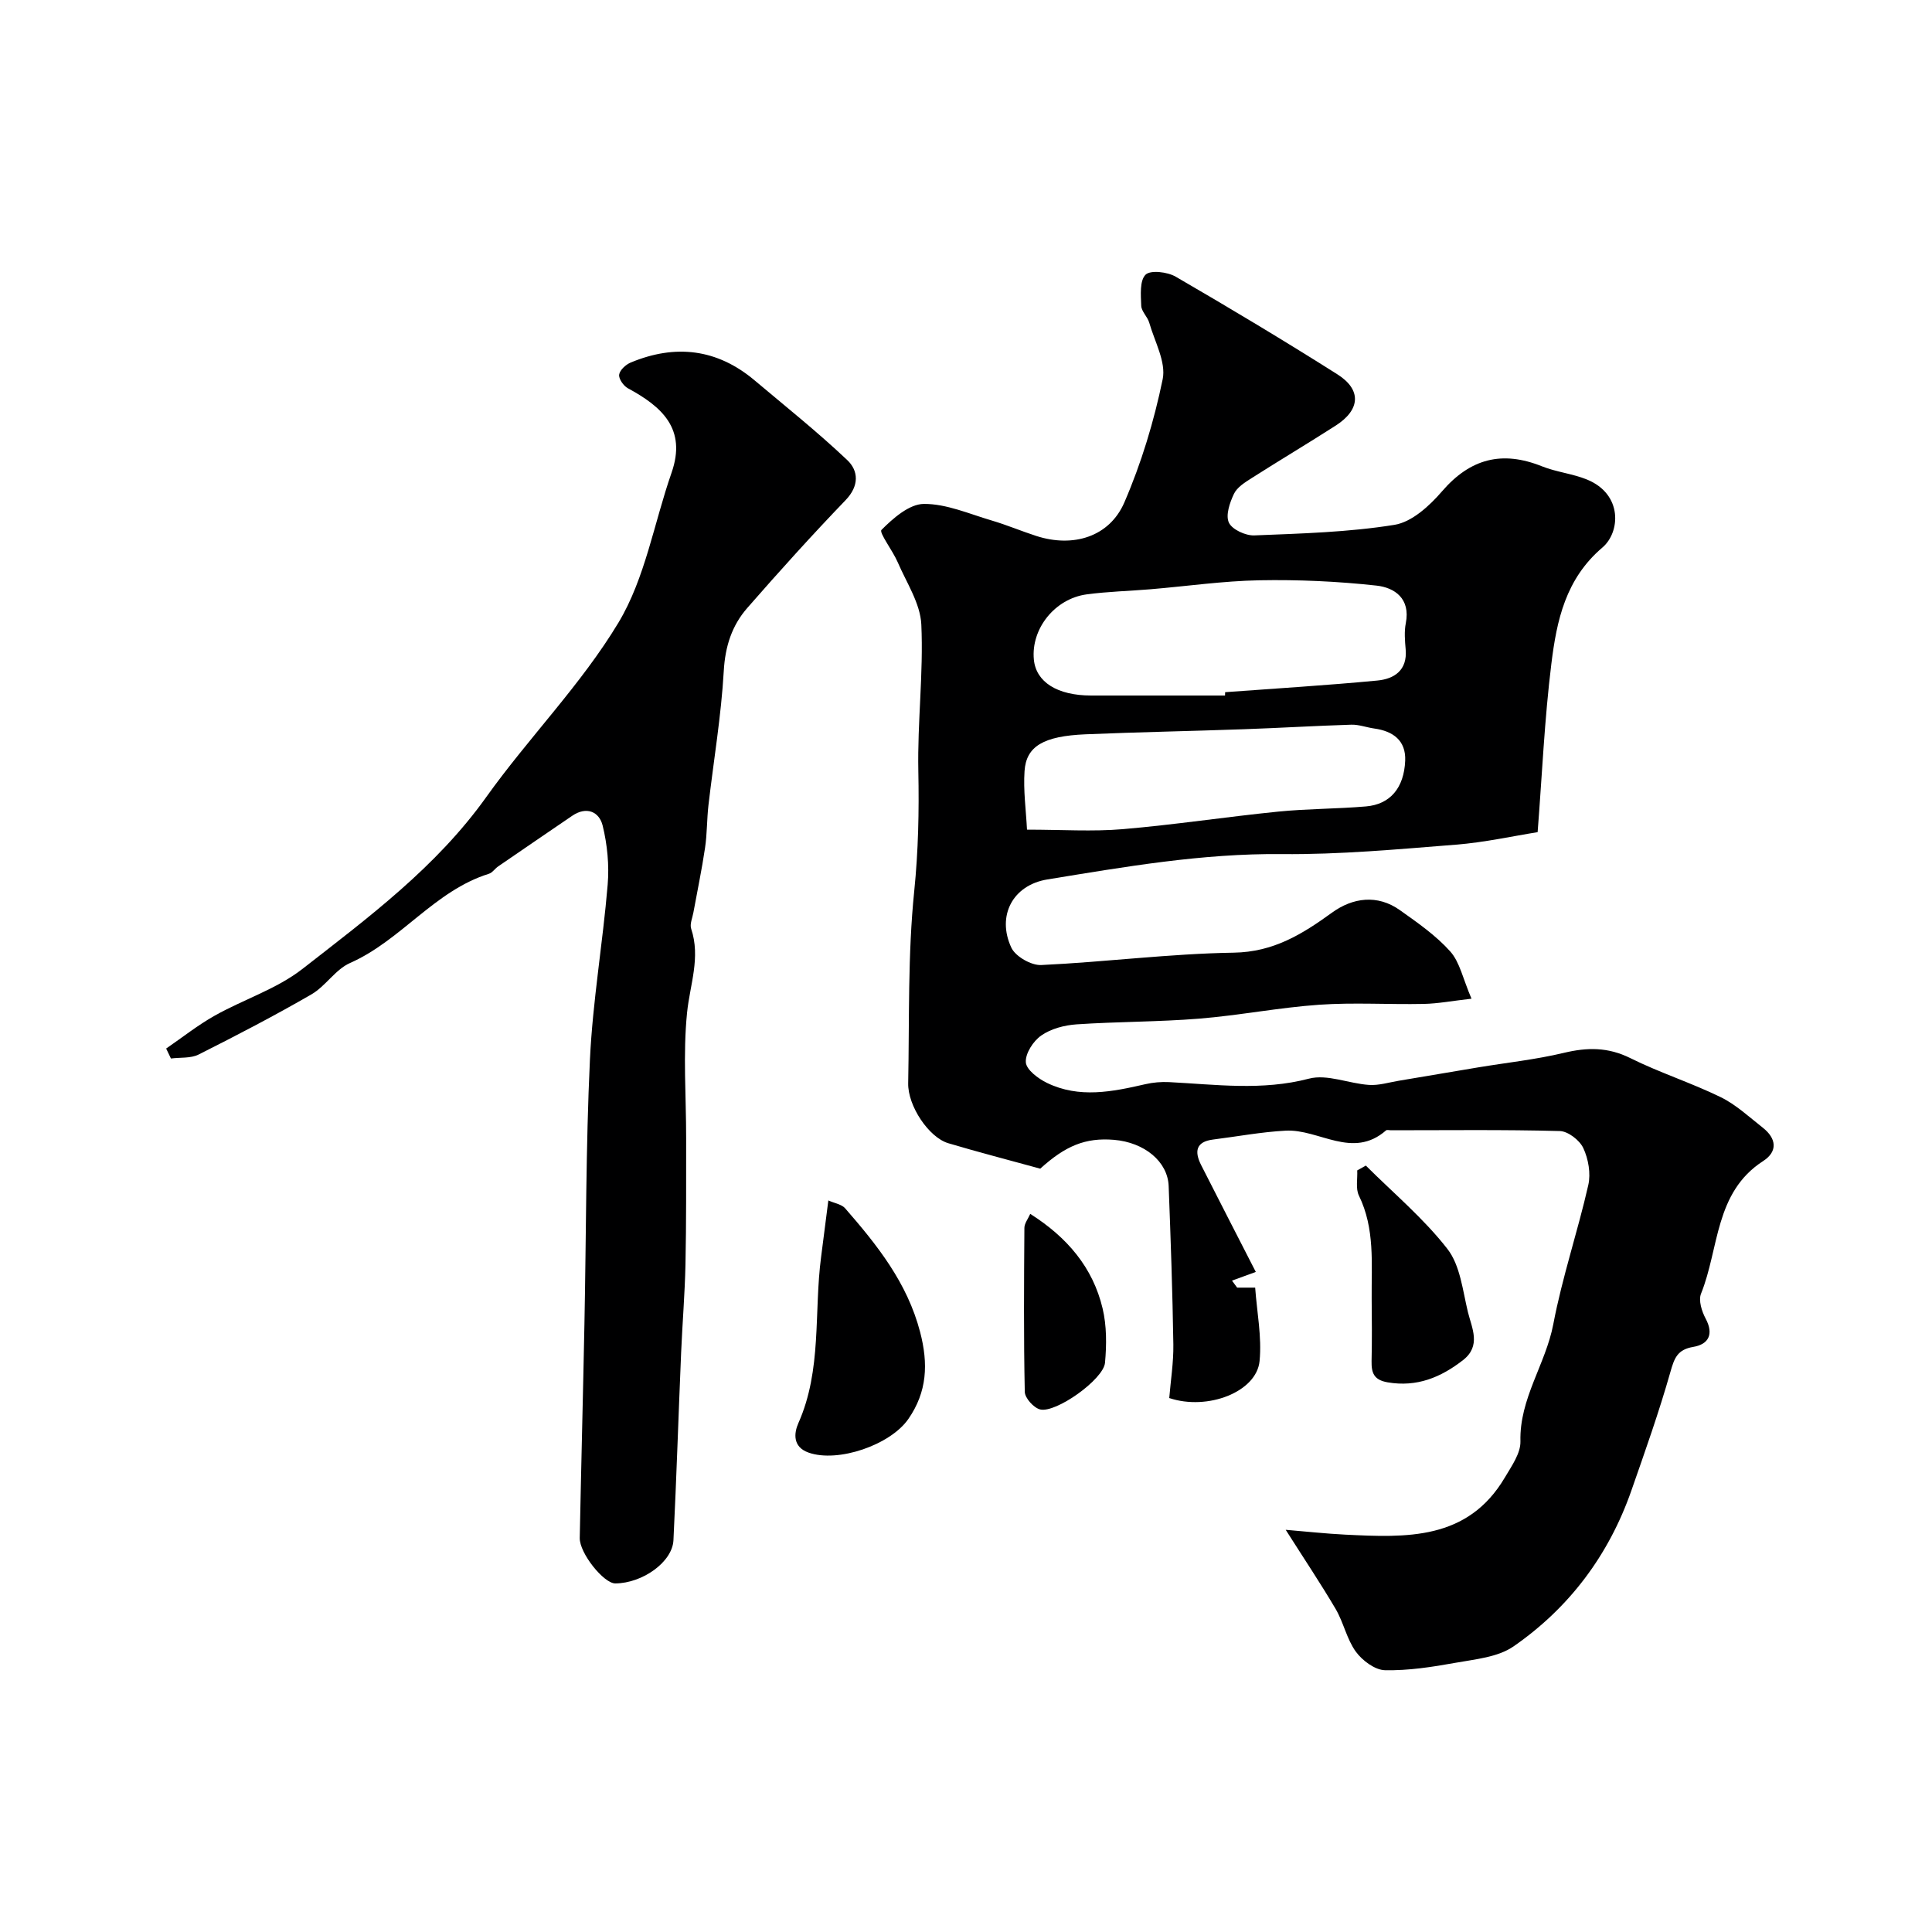
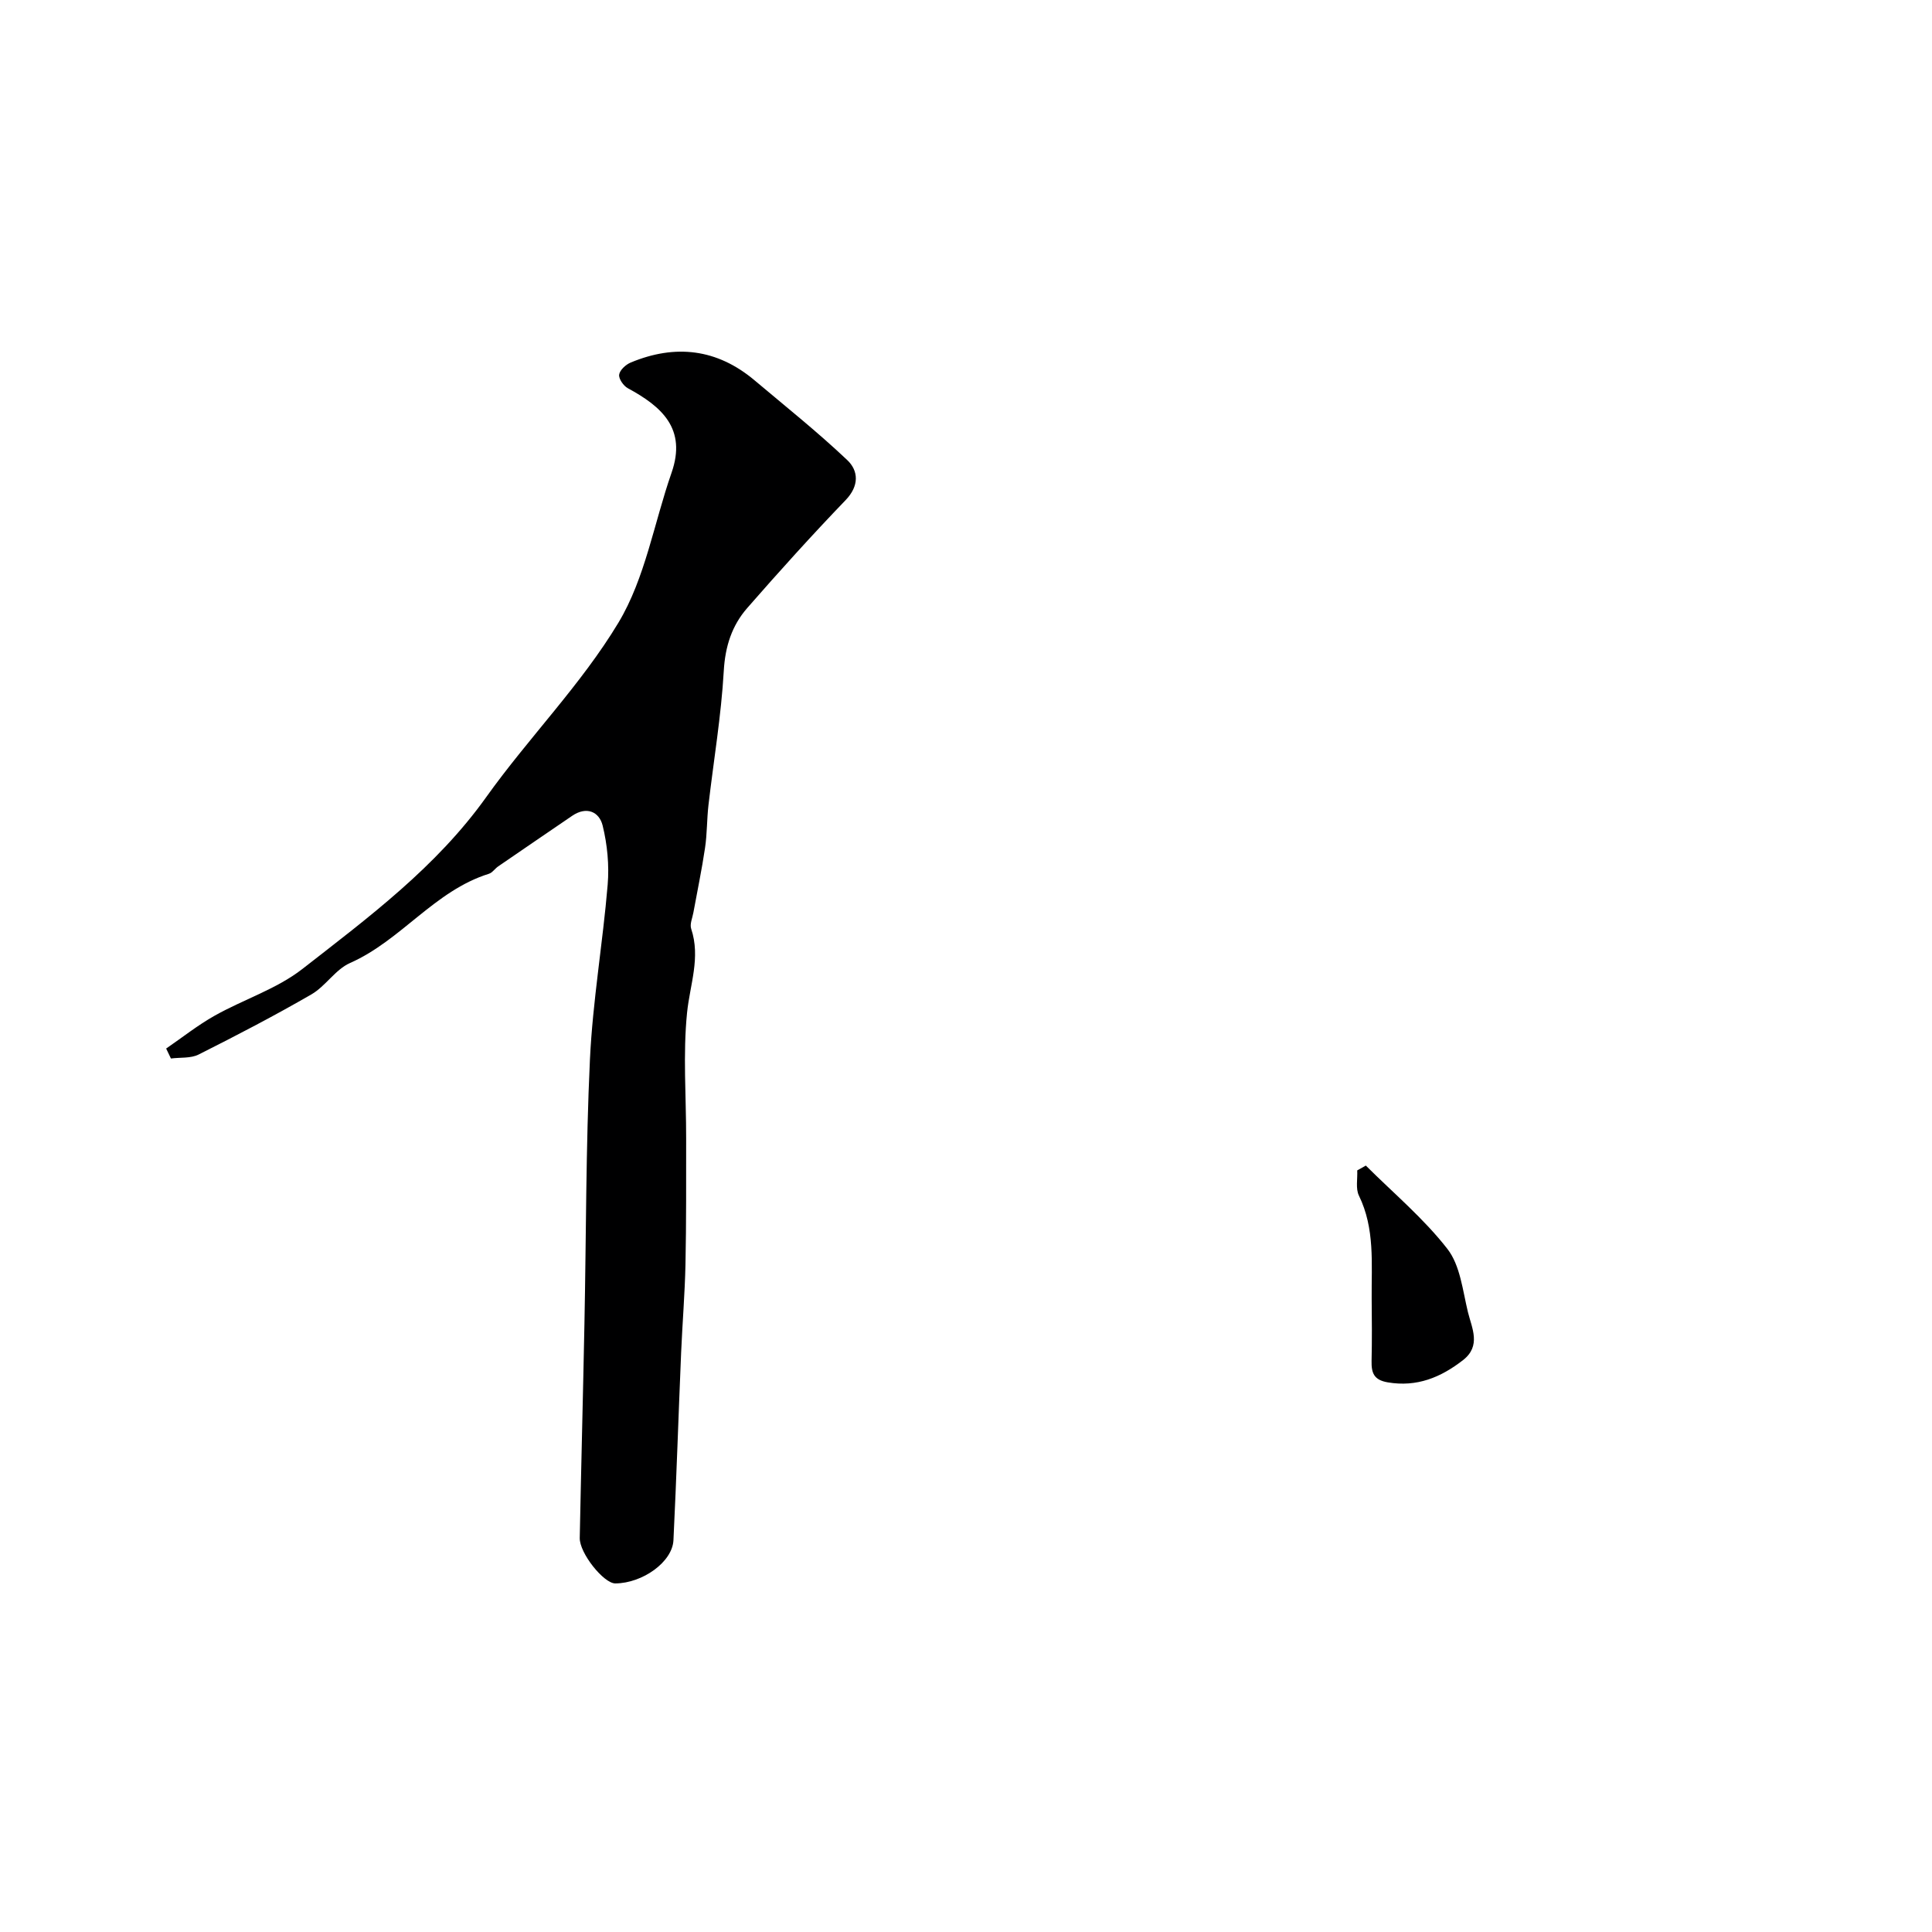
<svg xmlns="http://www.w3.org/2000/svg" enable-background="new 0 0 400 400" viewBox="0 0 400 400">
  <g fill="#000001">
-     <path d="m266.19 316.73c4.24.35 8.27.8 12.31 1 12.65.62 25.36 1.22 33.07-11.84 1.38-2.34 3.28-5 3.22-7.47-.23-8.87 5.23-15.97 6.81-24.29 1.84-9.7 5.05-19.13 7.24-28.78.54-2.39.02-5.39-1.03-7.64-.76-1.64-3.16-3.5-4.88-3.54-11.66-.31-23.32-.16-34.99-.16-.33 0-.79-.14-.98.03-6.94 6.07-13.87-.32-20.78.05-5.03.27-10.02 1.21-15.03 1.84-3.64.46-3.85 2.56-2.46 5.3 3.57 7.04 7.18 14.05 11.31 22.11-1.85.68-3.39 1.24-4.93 1.8.36.48.71.97 1.07 1.45h3.73c.36 5.07 1.4 10.21.91 15.21-.62 6.37-10.74 10.31-18.7 7.65.3-3.64.9-7.36.85-11.08-.17-10.93-.55-21.87-.97-32.8-.19-5.09-5.02-9.05-11.32-9.58-5.93-.49-10.05 1.24-15.27 5.97-6.82-1.87-12.96-3.46-19.04-5.27-4.03-1.2-8.39-7.72-8.3-12.41.26-13.27-.1-26.61 1.25-39.77.85-8.36 1.02-16.56.85-24.92-.2-10.09 1.08-20.22.62-30.28-.2-4.37-3.06-8.66-4.89-12.91-1.03-2.4-3.91-6.14-3.36-6.69 2.41-2.42 5.75-5.36 8.78-5.38 4.68-.03 9.4 2.07 14.06 3.44 3.12.92 6.13 2.2 9.23 3.2 7.59 2.45 15.12.21 18.22-6.96 3.52-8.14 6.14-16.81 7.93-25.5.73-3.56-1.67-7.8-2.78-11.69-.35-1.24-1.61-2.32-1.66-3.51-.09-2.22-.34-5.23.9-6.44 1.02-1 4.52-.58 6.23.41 11.28 6.54 22.46 13.25 33.48 20.22 5.05 3.19 4.76 7.34-.34 10.61-5.77 3.7-11.66 7.21-17.43 10.89-1.37.87-2.99 1.88-3.64 3.24-.87 1.82-1.77 4.44-1.05 5.97.67 1.43 3.46 2.71 5.26 2.64 9.7-.39 19.47-.65 29.03-2.19 3.59-.58 7.25-3.93 9.83-6.93 5.86-6.8 12.44-8.49 20.68-5.19 2.99 1.2 6.34 1.52 9.33 2.74 7.45 3.04 6.92 10.92 3.2 14.08-7.65 6.51-9.46 15.14-10.56 24.01-1.43 11.51-1.93 23.14-2.85 34.92-5.06.8-10.96 2.12-16.92 2.59-12.01.95-24.06 2.07-36.09 1.95-16.43-.16-32.44 2.63-48.5 5.25-7.18 1.17-10.51 7.55-7.46 14.11.85 1.83 4.12 3.71 6.19 3.61 13.3-.62 26.56-2.35 39.85-2.56 8.25-.13 14.19-3.82 20.39-8.31 4.23-3.06 9.35-3.82 14.03-.49 3.66 2.6 7.45 5.23 10.41 8.54 1.99 2.22 2.62 5.64 4.41 9.79-3.98.45-6.93 1.02-9.89 1.08-7.21.15-14.46-.33-21.64.17-8.32.58-16.56 2.21-24.87 2.88-8.43.68-16.91.61-25.35 1.18-2.52.17-5.31.9-7.33 2.31-1.66 1.15-3.33 3.74-3.19 5.56.12 1.55 2.57 3.38 4.39 4.26 6.67 3.23 13.52 1.83 20.35.26 1.59-.37 3.28-.51 4.91-.43 9.67.49 19.25 1.83 28.98-.72 3.76-.98 8.24 1.02 12.41 1.3 2.03.14 4.11-.52 6.16-.86 5.46-.91 10.92-1.85 16.39-2.76 5.94-.99 11.96-1.62 17.81-3.02 4.84-1.16 9.14-1.2 13.75 1.09 6.07 3.02 12.6 5.1 18.7 8.08 3.18 1.55 5.89 4.1 8.72 6.32s3.16 4.93.07 6.92c-10.06 6.5-9.07 18.09-12.85 27.45-.56 1.39.15 3.65.95 5.15 1.76 3.29.57 5.35-2.56 5.87-3.31.56-3.92 2.34-4.74 5.22-2.35 8.28-5.24 16.42-8.08 24.55-4.67 13.34-12.84 24.24-24.39 32.24-3.24 2.24-7.89 2.65-11.99 3.39-4.83.87-9.76 1.64-14.63 1.54-2.08-.05-4.69-2-6.03-3.84-1.87-2.58-2.53-6.01-4.16-8.81-3.12-5.3-6.54-10.4-10.36-16.42zm-12.56-172.73c.01-.23.02-.46.02-.69 10.5-.78 21.02-1.41 31.5-2.41 3.49-.33 6.25-2.1 5.88-6.43-.16-1.82-.32-3.71.03-5.47.99-5.07-2.31-7.35-6.09-7.76-8.02-.88-16.15-1.25-24.22-1.1-7.53.14-15.03 1.23-22.55 1.86-4.41.37-8.85.47-13.23 1.06-6.61.9-11.53 7.15-10.92 13.49.44 4.66 4.85 7.45 11.86 7.45 9.23.01 18.47 0 27.72 0zm-41 27.77c7.23 0 13.56.43 19.81-.1 10.74-.91 21.42-2.55 32.15-3.63 6.06-.61 12.17-.56 18.24-1.08 4.96-.43 7.86-3.79 8.1-9.47.17-4.18-2.51-6.12-6.41-6.66-1.59-.22-3.18-.84-4.76-.79-7.42.23-14.84.68-22.27.94-10.91.39-21.83.59-32.75 1.05-8.68.37-12.28 2.46-12.62 7.62-.27 4 .3 8.05.51 12.12z" />
    <path d="m34.4 217.09c3.34-2.29 6.54-4.84 10.07-6.82 5.98-3.36 12.82-5.51 18.14-9.66 13.71-10.69 27.72-21.09 38.06-35.58 8.78-12.3 19.64-23.26 27.38-36.13 5.53-9.2 7.36-20.62 10.98-31 3.19-9.13-2.01-13.71-9.04-17.52-.9-.49-1.92-1.95-1.8-2.81.13-.95 1.37-2.09 2.39-2.51 9.24-3.85 17.88-2.85 25.64 3.68 6.46 5.44 13.08 10.72 19.2 16.52 2.33 2.21 2.51 5.32-.35 8.29-6.98 7.26-13.73 14.74-20.36 22.33-3.18 3.64-4.57 7.94-4.86 13.02-.53 9.29-2.1 18.53-3.17 27.79-.34 2.94-.27 5.93-.71 8.86-.66 4.48-1.6 8.92-2.41 13.38-.2 1.12-.78 2.39-.46 3.36 1.99 5.96-.26 11.56-.85 17.37-.87 8.59-.18 17.34-.19 26.03-.01 8.7.04 17.4-.14 26.09-.13 6.1-.64 12.19-.9 18.29-.55 12.94-.96 25.89-1.59 38.82-.22 4.5-6.39 8.9-12.03 8.94-2.39.02-7.44-6.27-7.37-9.42.29-14.76.68-29.52.97-44.28.37-18.26.28-36.53 1.14-54.77.57-12.09 2.66-24.09 3.67-36.17.34-4.05-.07-8.32-1.04-12.27-.71-2.87-3.33-4.04-6.3-2.02-5.11 3.49-10.23 6.97-15.33 10.48-.68.47-1.2 1.3-1.93 1.53-11.26 3.52-18.16 13.8-28.74 18.47-3.03 1.34-5.06 4.8-8 6.5-7.63 4.41-15.47 8.49-23.35 12.45-1.63.82-3.81.57-5.73.82-.33-.69-.66-1.38-.99-2.06z" />
-     <path d="m171.5 248.54c1.4.62 2.78.82 3.47 1.62 6.65 7.63 12.87 15.42 15.53 25.62 1.71 6.57 1.47 12.36-2.43 18-3.74 5.4-14.61 9.12-20.68 6.96-3.32-1.18-3.01-4.05-2.09-6.11 4.91-11.05 3.19-22.93 4.7-34.39.47-3.57.92-7.14 1.5-11.7z" />
    <path d="m282.78 241.32c5.71 5.7 11.99 10.95 16.9 17.27 2.65 3.41 3.15 8.59 4.24 13.07.82 3.33 2.78 6.98-1.02 9.94-4.6 3.58-9.55 5.63-15.59 4.6-2.87-.49-3.39-1.95-3.34-4.42.1-4.32.06-8.63.02-12.95-.06-7.19.7-14.45-2.64-21.29-.71-1.45-.26-3.47-.35-5.22.6-.35 1.19-.67 1.78-1z" />
-     <path d="m213.3 251.32c7.67 4.86 12.97 11.12 14.98 19.57.86 3.6.84 7.54.5 11.26-.32 3.45-10.18 10.46-13.43 9.66-1.33-.33-3.15-2.35-3.18-3.64-.24-11.31-.16-22.64-.08-33.95 0-.91.72-1.8 1.21-2.9z" />
  </g>
</svg>